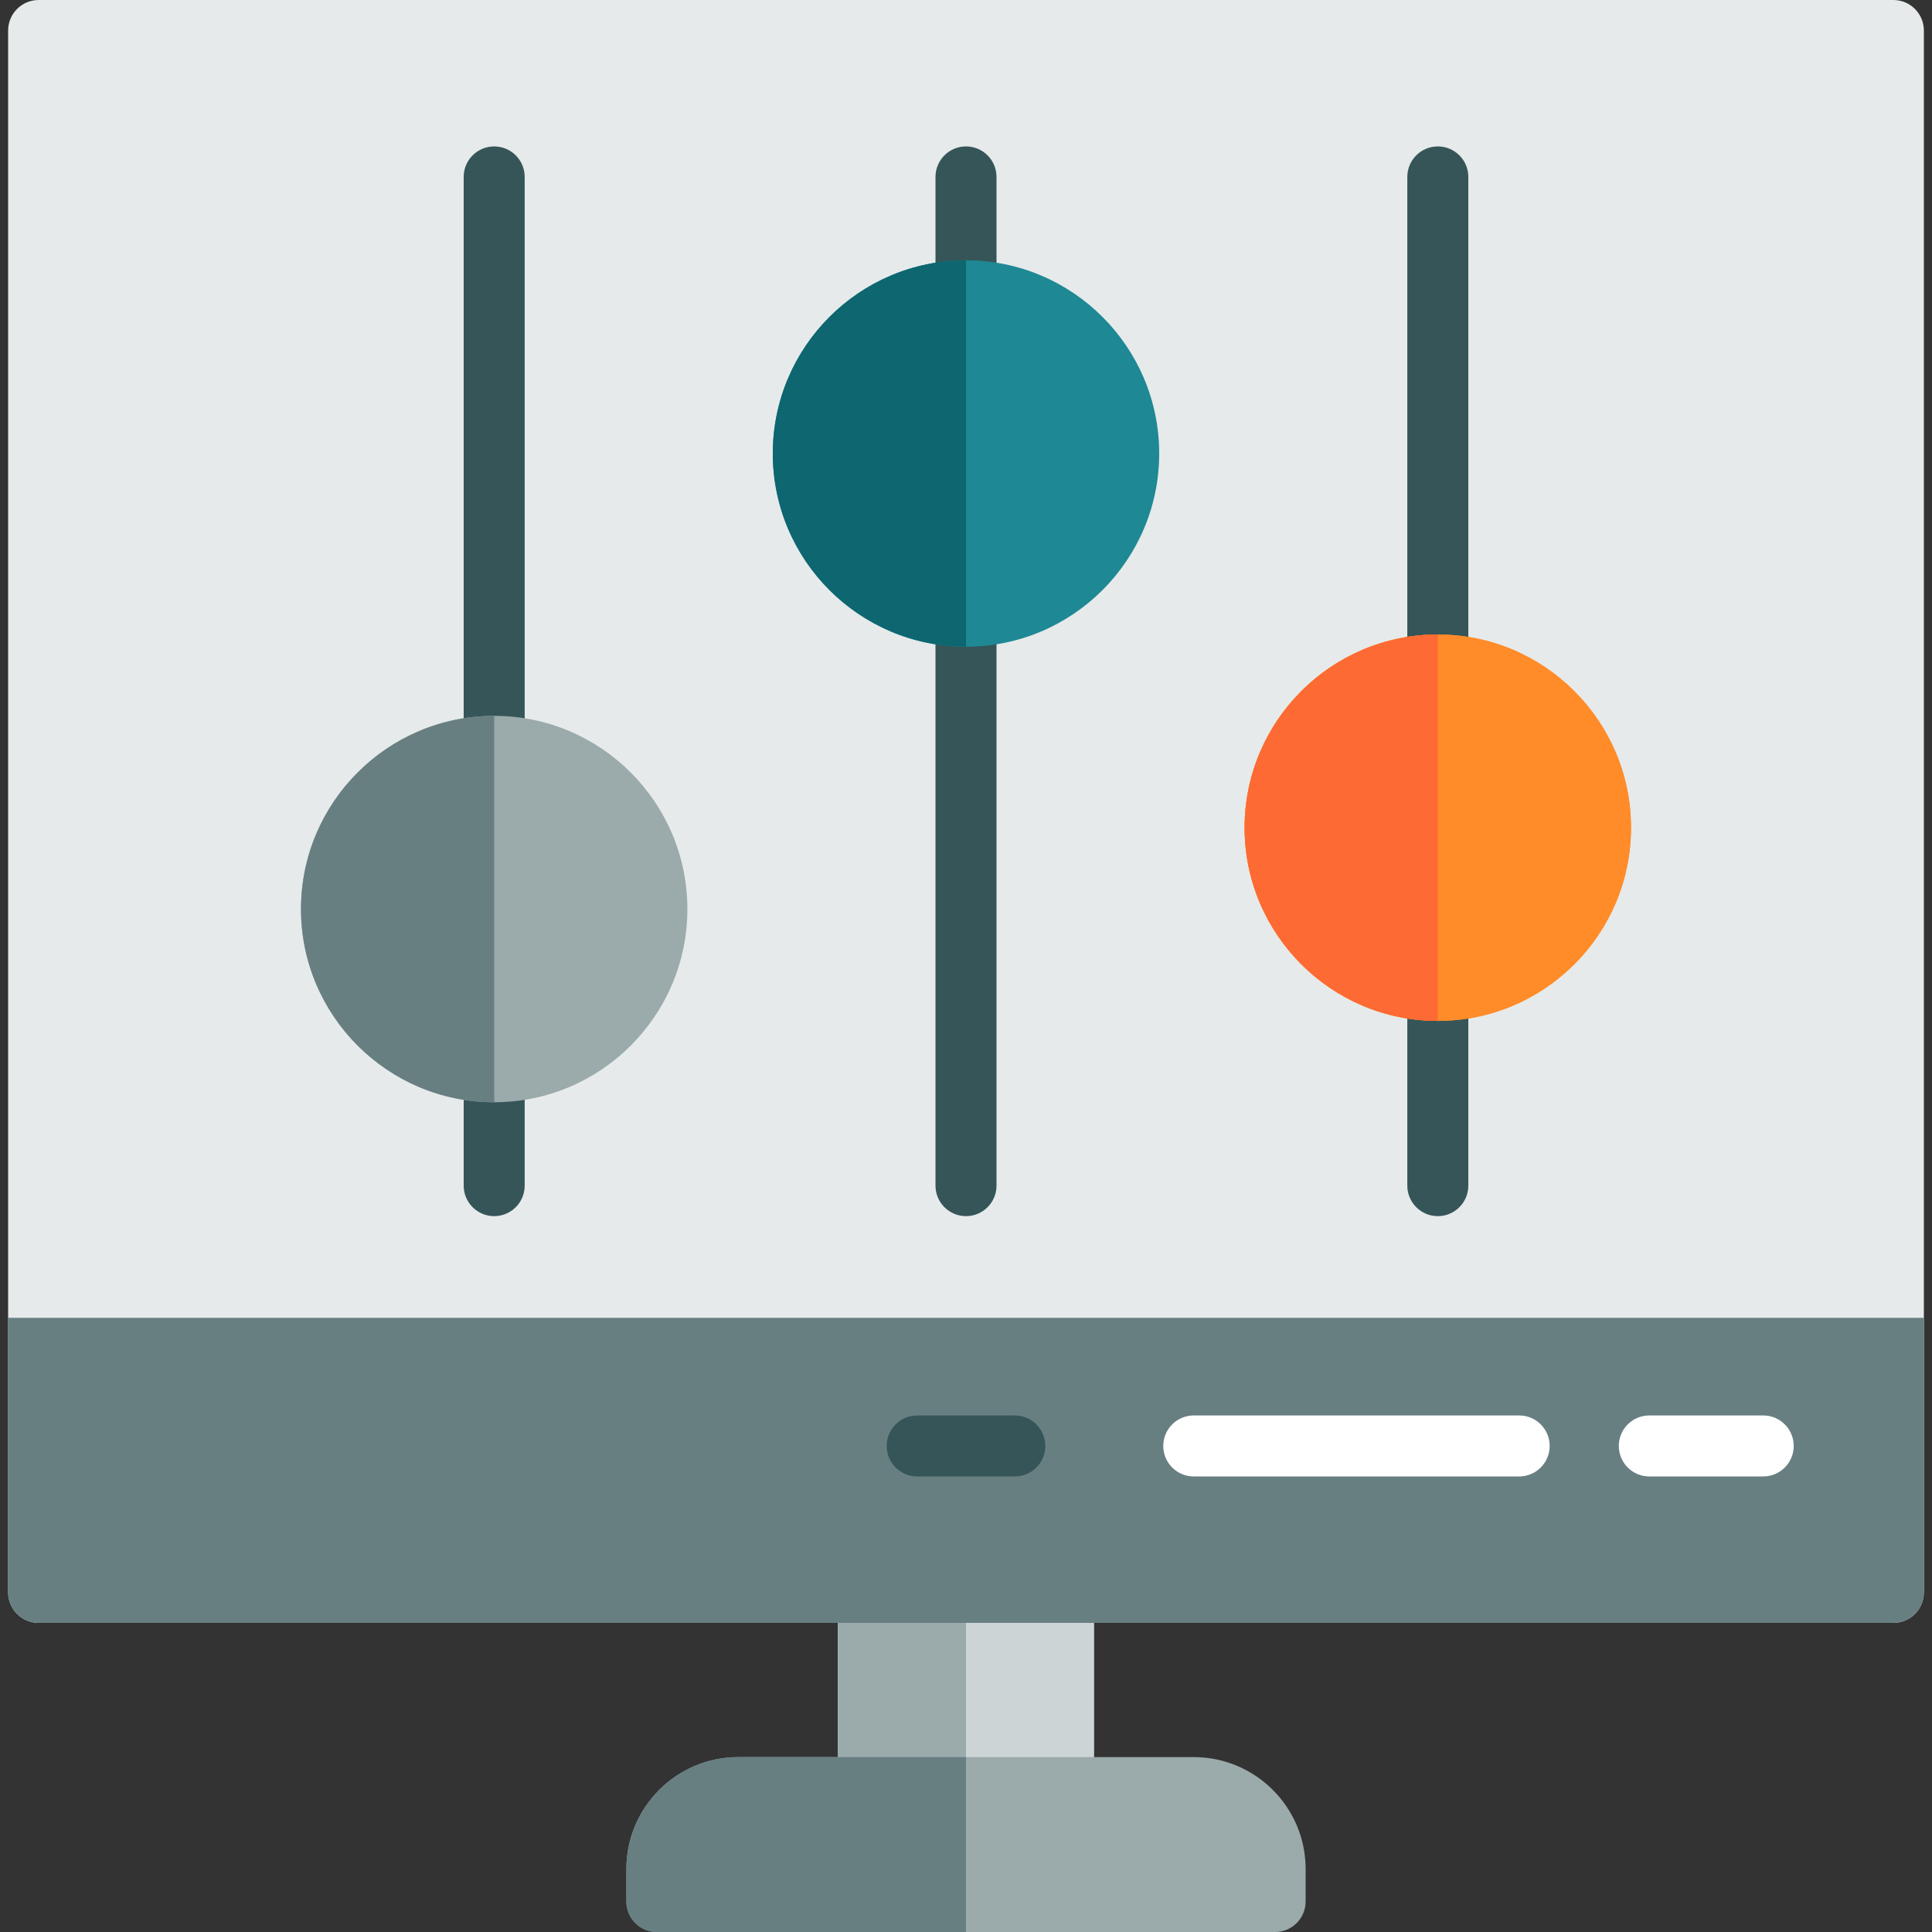
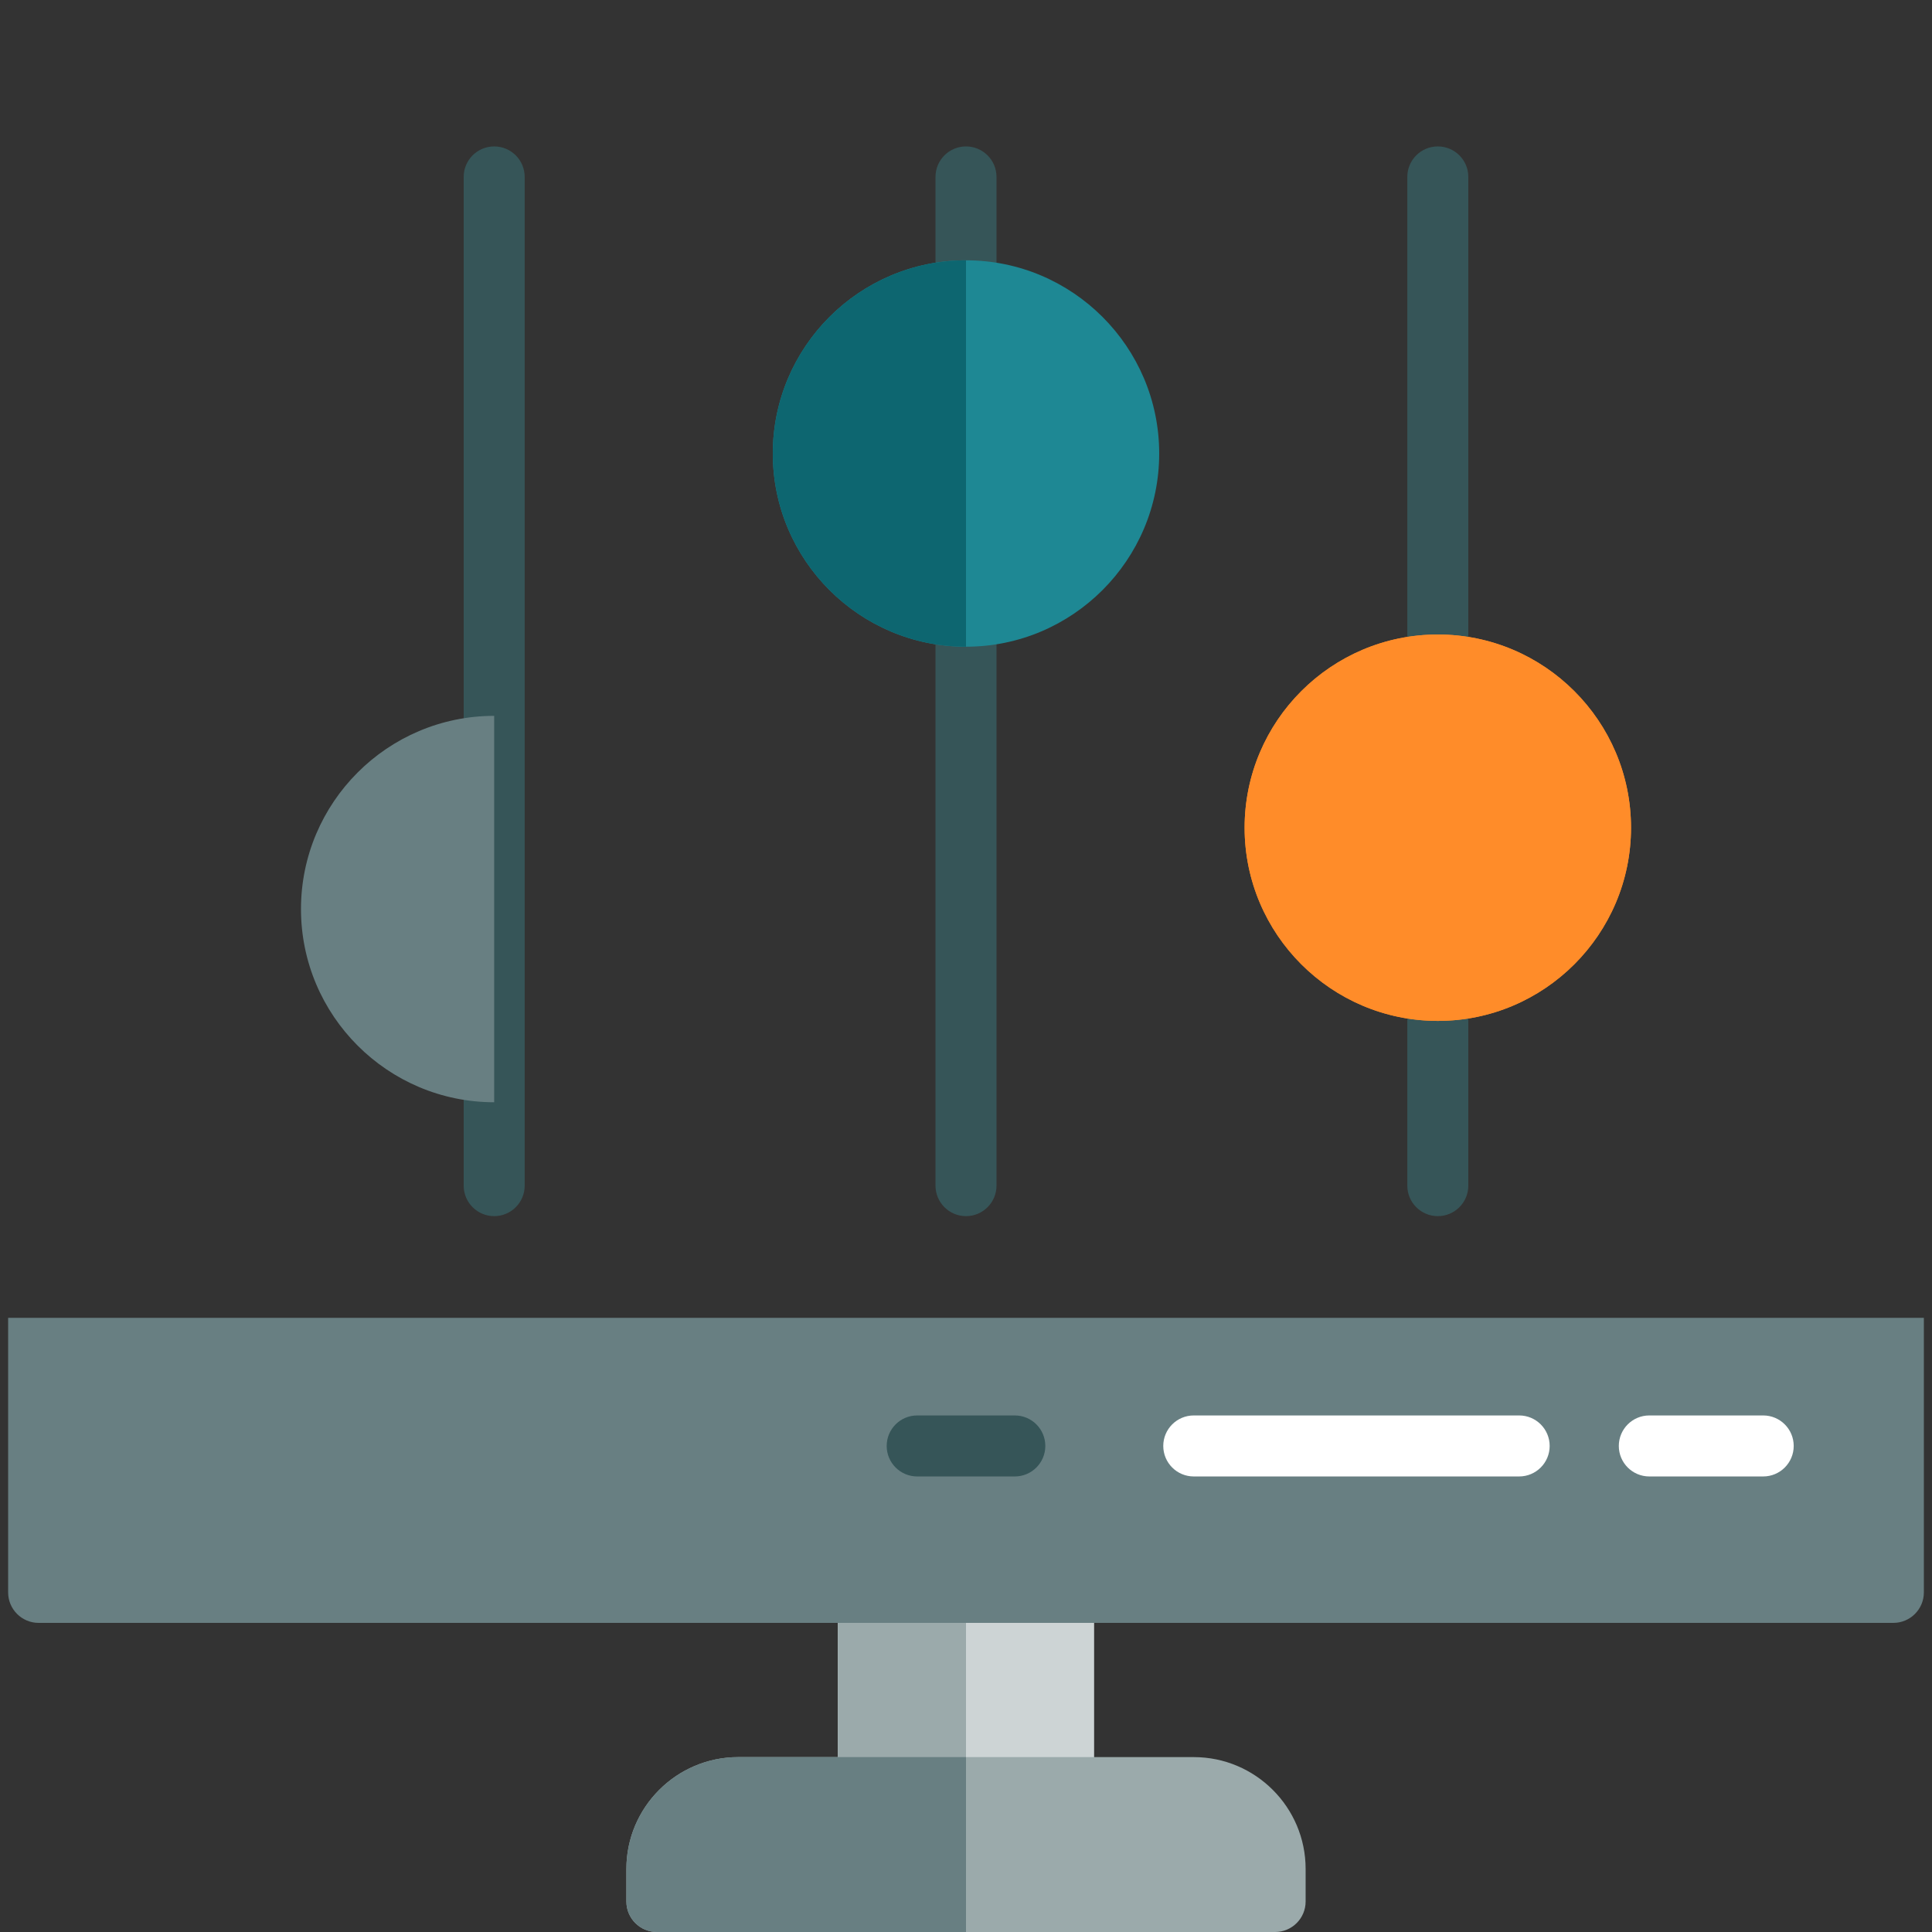
<svg xmlns="http://www.w3.org/2000/svg" id="SvgjsSvg1006" width="288" height="288" version="1.1">
  <rect width="100%" height="100%" fill="#333333" stroke="none" />
  <defs id="SvgjsDefs1007" />
  <g id="SvgjsG1008" transform="matrix(1,0,0,1,0,0)">
    <svg enable-background="new 0 0 512 512" viewBox="0 0 512 512" width="288" height="288">
-       <path fill="#e6eaea" d="M501.76,0H10.24C5.775,0,2.156,3.62,2.156,8.084v413.912c0,4.465,3.62,8.084,8.084,8.084h491.52  c4.466,0,8.084-3.62,8.084-8.084V8.084C509.844,3.62,506.226,0,501.76,0z" class="colore6eaea svgShape" />
      <path fill="#cdd4d5" d="M281.869,413.912h-51.739c-4.465,0-8.084,3.62-8.084,8.084v81.92c0,4.465,3.62,8.084,8.084,8.084  h51.739c4.466,0,8.084-3.62,8.084-8.084v-81.92C289.954,417.531,286.335,413.912,281.869,413.912z" class="colorcdd4d5 svgShape" />
      <path fill="#9baaab" d="M316.362,465.651H195.638c-16.345,0-29.642,13.297-29.642,29.642v8.623   c0,4.465,3.62,8.084,8.084,8.084h163.84c4.466,0,8.084-3.62,8.084-8.084v-8.623C346.004,478.947,332.706,465.651,316.362,465.651z" class="color9baaab svgShape" />
      <path fill="#9baaab" d="M230.131,413.912c-4.465,0-8.084,3.62-8.084,8.084v81.92c0,4.465,3.62,8.084,8.084,8.084H256   v-98.088H230.131z" class="color9baaab svgShape" />
      <path fill="#687f82" d="M195.638 465.651c-16.345 0-29.642 13.297-29.642 29.642v8.623c0 4.465 3.62 8.084 8.084 8.084H256v-46.349H195.638zM509.844 349.238H2.156v72.758c0 4.465 3.62 8.084 8.084 8.084h491.52c4.465 0 8.084-3.62 8.084-8.084V349.238z" class="color687f82 svgShape" />
      <path fill="#365558" d="M268.935,391.276h-25.869c-4.465,0-8.084-3.618-8.084-8.084s3.62-8.084,8.084-8.084h25.869  c4.465,0,8.084,3.618,8.084,8.084S273.399,391.276,268.935,391.276z" class="color365558 svgShape" />
-       <path fill="#ffffff" d="M402.594 391.276h-86.232c-4.465 0-8.084-3.618-8.084-8.084s3.62-8.084 8.084-8.084h86.232c4.465 0 8.084 3.618 8.084 8.084S407.058 391.276 402.594 391.276zM467.267 391.276h-30.181c-4.465 0-8.084-3.618-8.084-8.084s3.62-8.084 8.084-8.084h30.181c4.465 0 8.084 3.618 8.084 8.084S471.732 391.276 467.267 391.276z" class="colorfff svgShape" />
+       <path fill="#ffffff" d="M402.594 391.276h-86.232c-4.465 0-8.084-3.618-8.084-8.084s3.62-8.084 8.084-8.084h86.232c4.465 0 8.084 3.618 8.084 8.084S407.058 391.276 402.594 391.276M467.267 391.276h-30.181c-4.465 0-8.084-3.618-8.084-8.084s3.62-8.084 8.084-8.084h30.181c4.465 0 8.084 3.618 8.084 8.084S471.732 391.276 467.267 391.276z" class="colorfff svgShape" />
      <path fill="#365558" d="M256 322.29c-4.465 0-8.084-3.618-8.084-8.084V46.888c0-4.466 3.62-8.084 8.084-8.084 4.465 0 8.084 3.618 8.084 8.084v267.318C264.084 318.672 260.465 322.29 256 322.29zM381.036 322.29c-4.465 0-8.084-3.618-8.084-8.084V46.888c0-4.466 3.62-8.084 8.084-8.084s8.084 3.618 8.084 8.084v267.318C389.12 318.672 385.5 322.29 381.036 322.29zM130.964 322.29c-4.465 0-8.084-3.618-8.084-8.084V46.888c0-4.466 3.62-8.084 8.084-8.084 4.465 0 8.084 3.618 8.084 8.084v267.318C139.048 318.672 135.429 322.29 130.964 322.29z" class="color365558 svgShape" />
-       <path fill="#9baaab" d="M130.964,189.709c-28.231,0-51.2,22.969-51.2,51.2s22.969,51.2,51.2,51.2s51.2-22.969,51.2-51.2  S159.195,189.709,130.964,189.709z" class="color9baaab svgShape" />
      <path fill="#687f82" d="M79.764,240.909c0,28.231,22.969,51.2,51.2,51.2v-102.4  C102.733,189.709,79.764,212.678,79.764,240.909z" class="color687f82 svgShape" />
      <path fill="#1e8894" d="M256,68.985c-28.231,0-51.2,22.969-51.2,51.2s22.969,51.2,51.2,51.2c28.231,0,51.2-22.969,51.2-51.2  S284.231,68.985,256,68.985z" class="color4acfd9 svgShape" />
      <path fill="#0d6670" d="M256,171.385v-102.4c-28.231,0-51.2,22.969-51.2,51.2S227.769,171.385,256,171.385z" class="color0295aa svgShape" />
      <path fill="#ff8c29" d="M381.036,168.152c-28.231,0-51.2,22.969-51.2,51.2s22.969,51.2,51.2,51.2  c28.231,0,51.2-22.969,51.2-51.2S409.267,168.152,381.036,168.152z" class="colorff8c29 svgShape" />
      <path fill="#ff8c29" d="M381.036,168.152c-28.231,0-51.2,22.969-51.2,51.2s22.969,51.2,51.2,51.2   c28.231,0,51.2-22.969,51.2-51.2S409.267,168.152,381.036,168.152z" class="colorff8c29 svgShape" />
-       <path fill="#fd6a33" d="M329.836,219.352c0,28.231,22.969,51.2,51.2,51.2v-102.4  C352.805,168.152,329.836,191.12,329.836,219.352z" class="colorfd6a33 svgShape" />
    </svg>
  </g>
</svg>